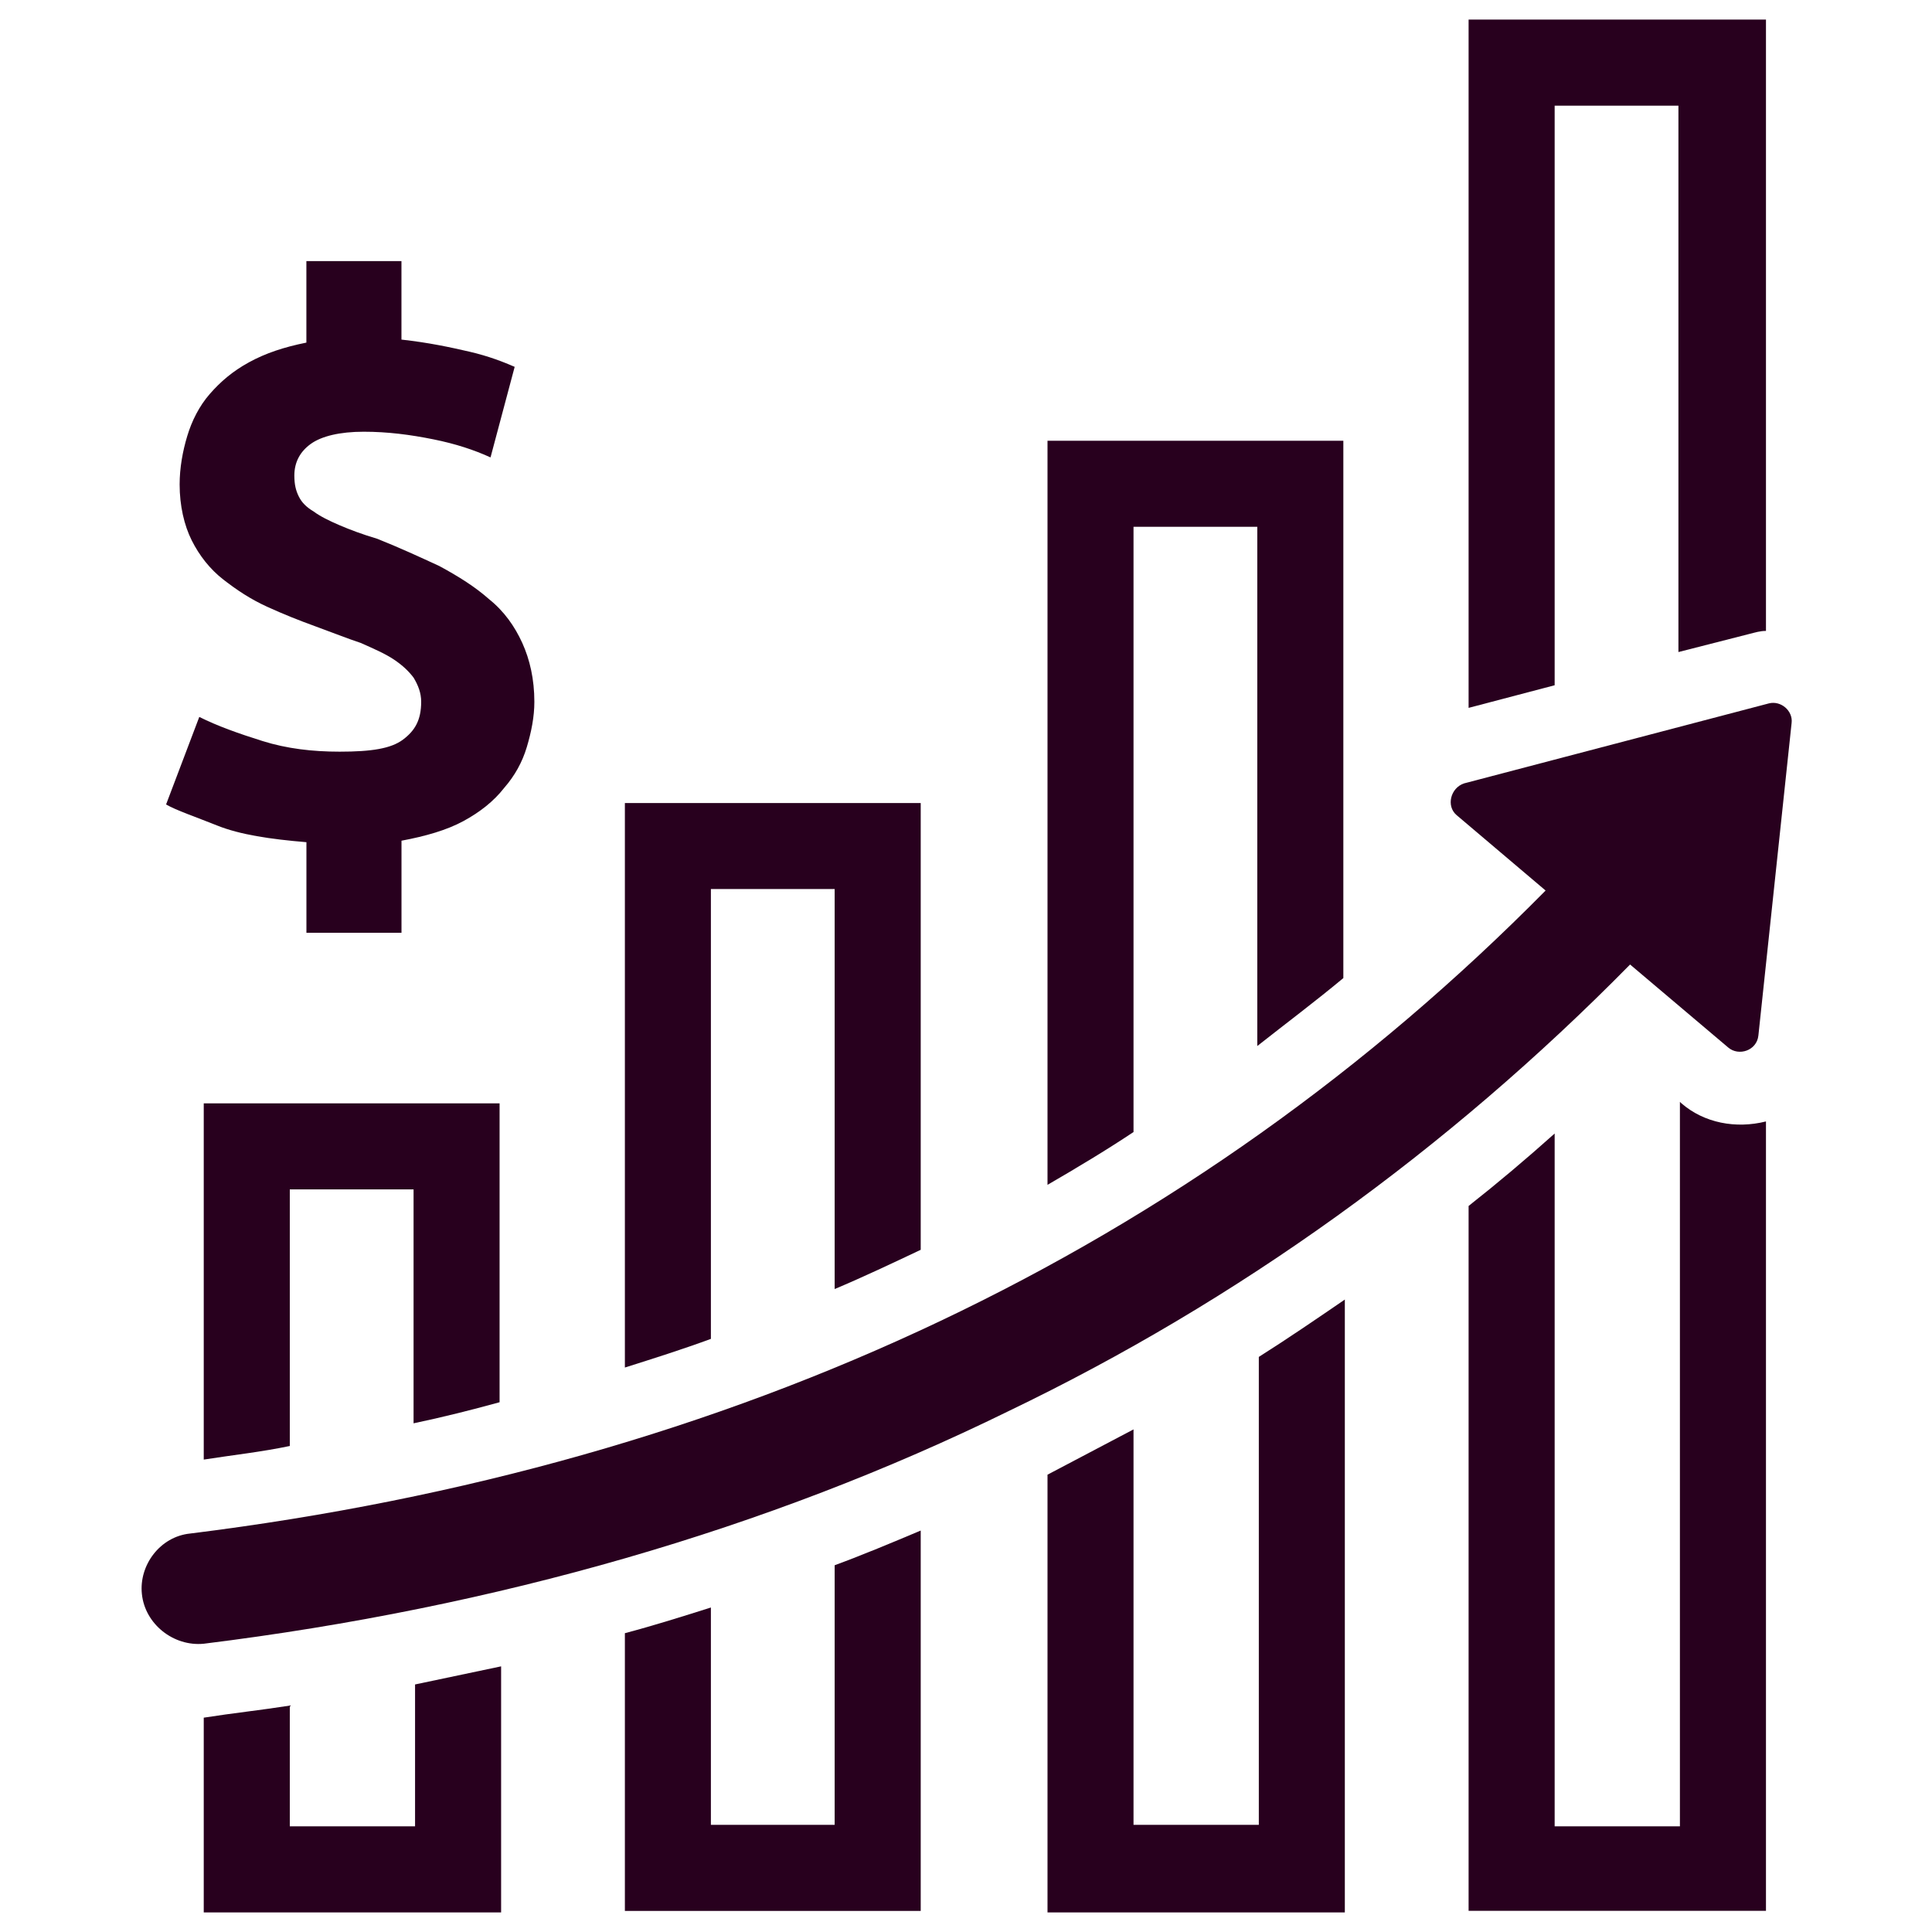
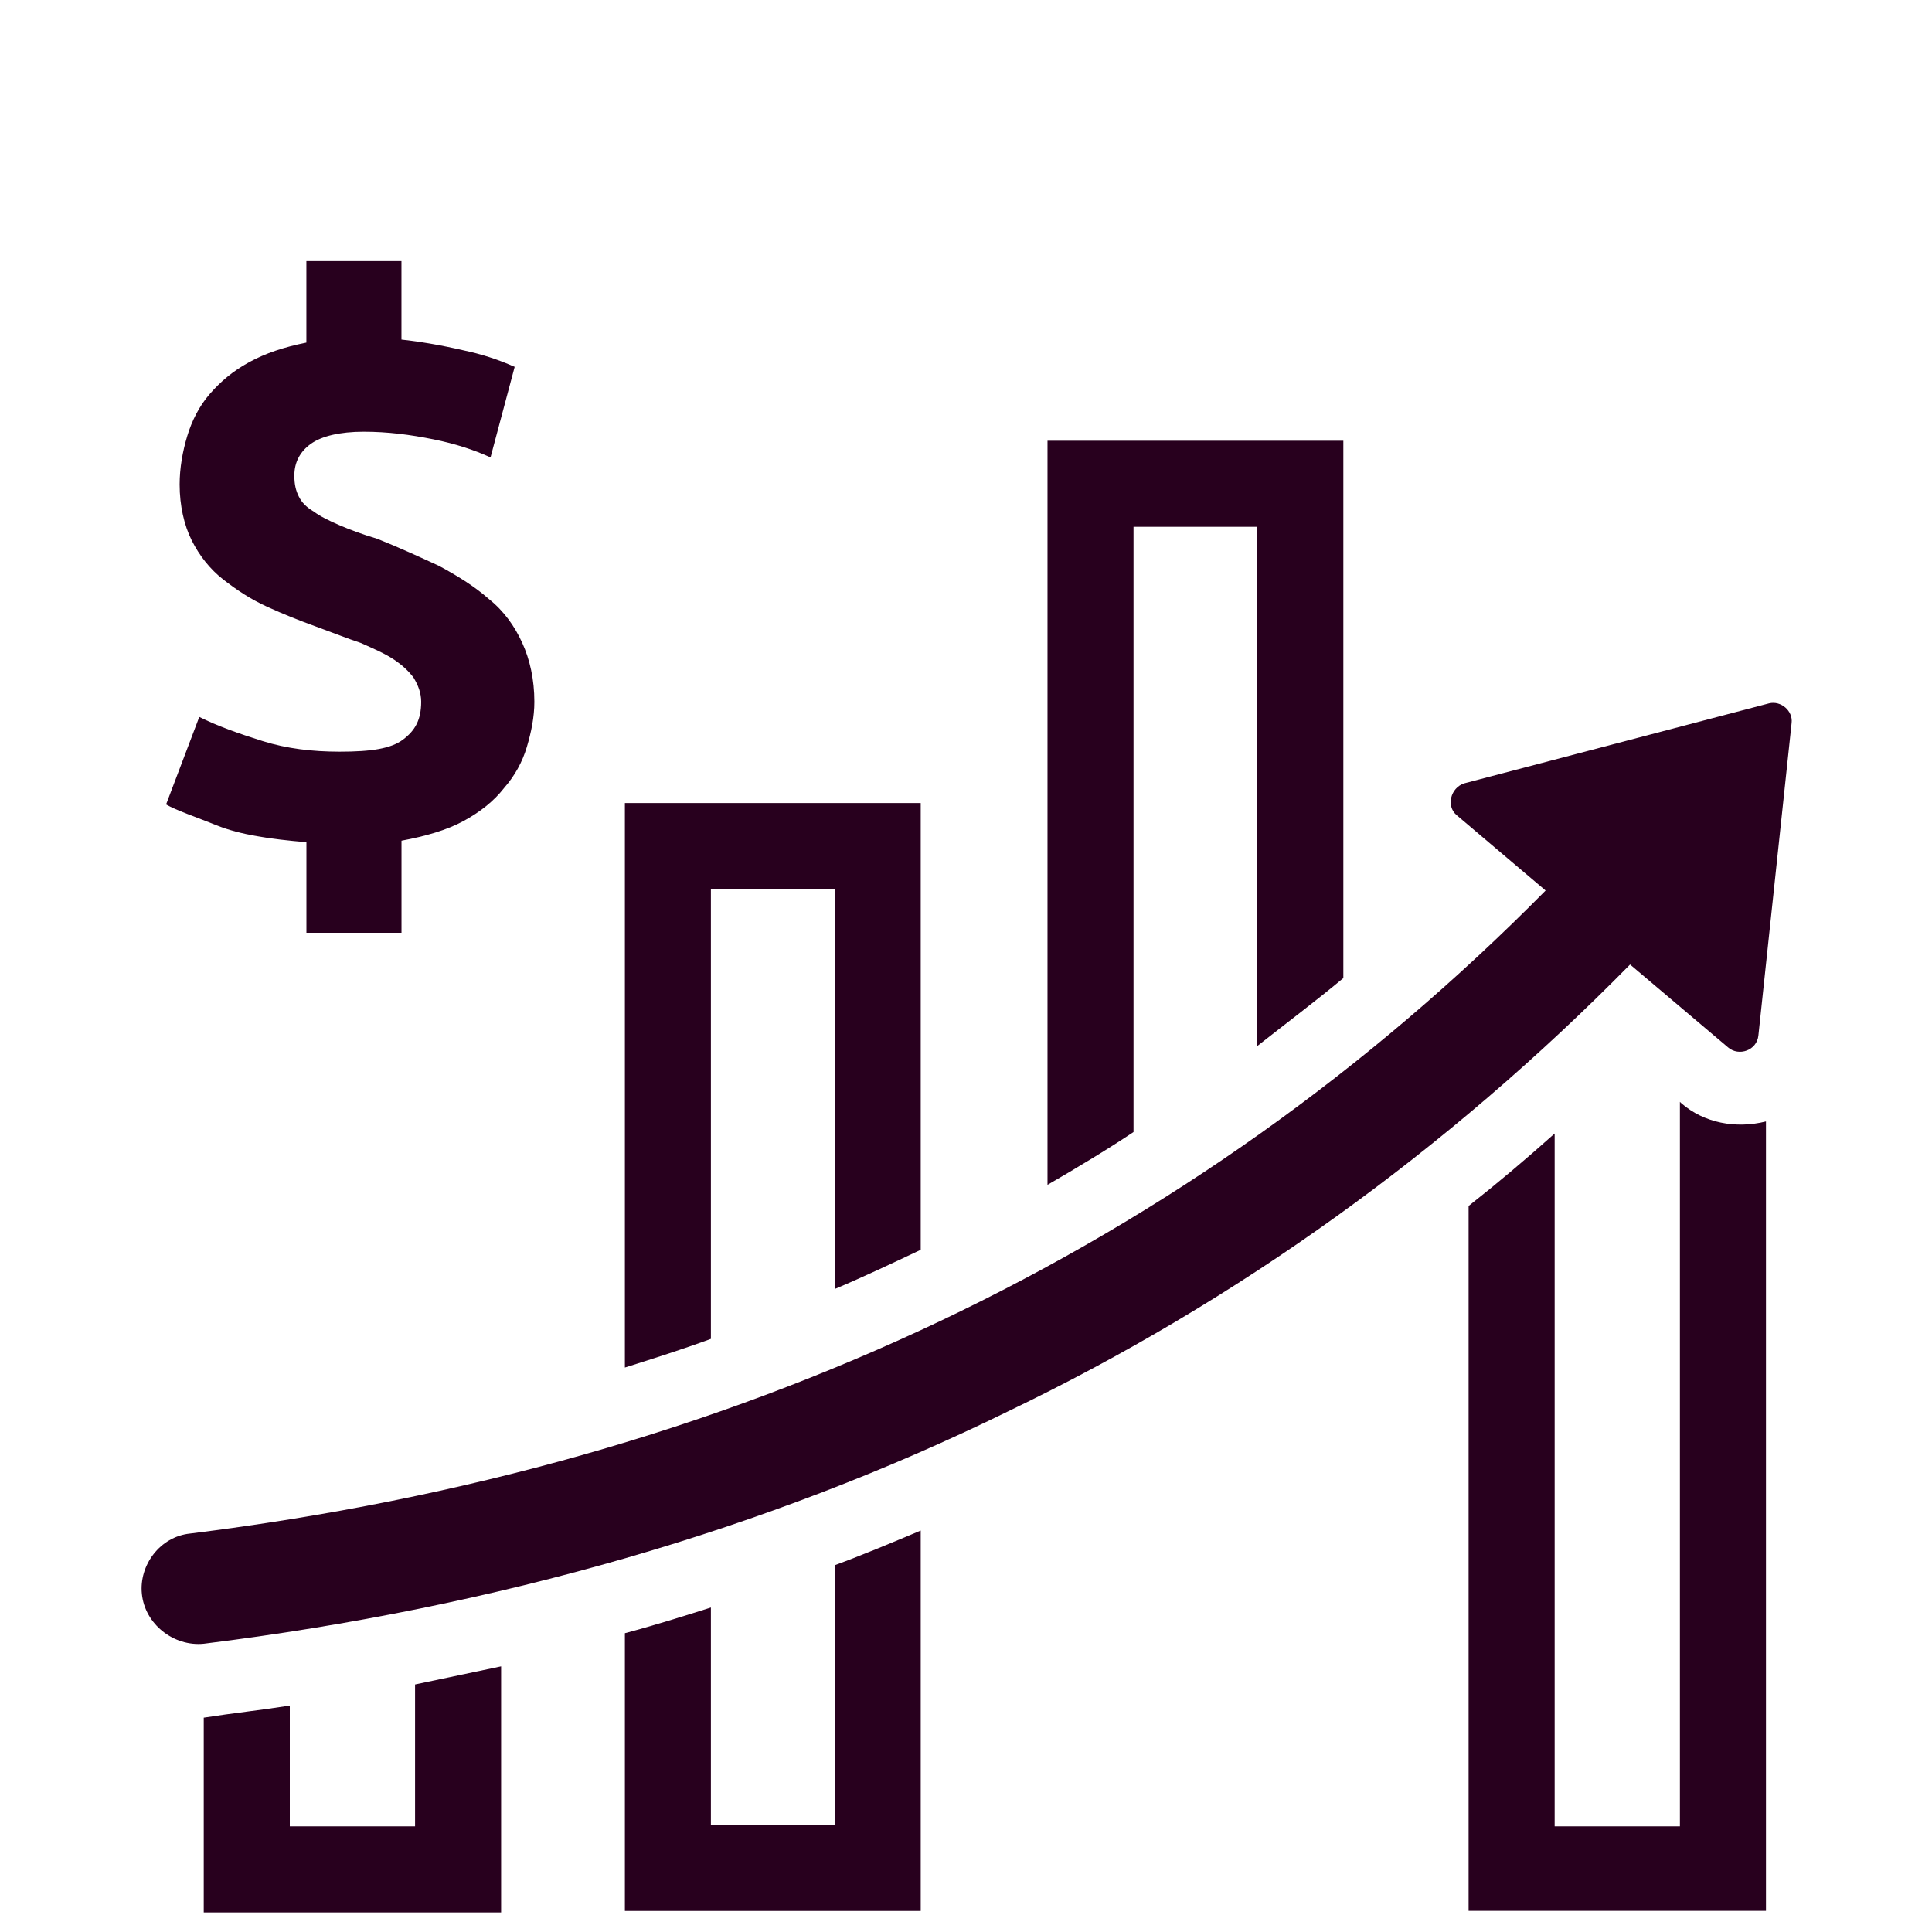
<svg xmlns="http://www.w3.org/2000/svg" version="1.1" id="Layer_1" x="0px" y="0px" viewBox="0 0 48 48" style="enable-background:new 0 0 48 48;" xml:space="preserve">
  <style type="text/css"> .st0{fill:#28001E;} </style>
  <g>
    <path class="st0" d="M17.662,22.088h3.075v9.938c0.713-0.3,1.425-0.638,2.138-0.975v-11.1h-7.35v14.025 c0.712-0.225,1.425-0.45,2.137-0.712V22.088z" />
    <path class="st0" d="M10.013,18.375c-0.3,0.225-0.788,0.3-1.575,0.3c-0.675,0-1.312-0.075-1.912-0.263 c-0.6-0.188-1.125-0.375-1.575-0.6l-0.825,2.175c0.263,0.15,0.713,0.3,1.275,0.525c0.562,0.225,1.312,0.337,2.212,0.412v2.25h2.362 v-2.287c0.6-0.112,1.125-0.263,1.538-0.487c0.412-0.225,0.75-0.488,1.013-0.825c0.262-0.3,0.45-0.638,0.562-1.013 c0.112-0.375,0.188-0.75,0.188-1.125c0-0.562-0.113-1.05-0.3-1.463c-0.188-0.412-0.45-0.787-0.825-1.087 c-0.338-0.3-0.75-0.562-1.238-0.825c-0.487-0.225-0.975-0.45-1.537-0.675C9,13.275,8.7,13.162,8.438,13.05S7.95,12.825,7.8,12.713 c-0.188-0.113-0.3-0.225-0.375-0.375c-0.075-0.15-0.112-0.3-0.112-0.525c0-0.338,0.15-0.6,0.412-0.787 c0.263-0.188,0.713-0.3,1.312-0.3c0.6,0,1.163,0.075,1.725,0.188c0.562,0.113,1.013,0.263,1.425,0.45l0.6-2.25 C12.525,9,12.15,8.85,11.662,8.737c-0.487-0.112-1.012-0.225-1.688-0.3v-1.95H7.612v2.025C7.05,8.625,6.6,8.775,6.188,9 S5.475,9.487,5.213,9.787c-0.263,0.3-0.45,0.675-0.562,1.05c-0.113,0.375-0.188,0.787-0.188,1.2c0,0.525,0.112,1.013,0.3,1.388 s0.45,0.713,0.787,0.975c0.338,0.262,0.675,0.487,1.088,0.675c0.412,0.188,0.787,0.337,1.2,0.487c0.412,0.15,0.787,0.3,1.125,0.412 c0.337,0.15,0.6,0.263,0.825,0.413c0.225,0.15,0.375,0.3,0.488,0.45c0.112,0.188,0.188,0.375,0.188,0.6 C10.463,17.888,10.312,18.15,10.013,18.375z" />
-     <path class="st0" d="M38.625,2.625H41.7V16.2l1.763-0.45c0.15-0.037,0.262-0.075,0.412-0.075V0.487h-7.388v17.1l2.138-0.562V2.625z " />
    <path class="st0" d="M28.162,13.088h3.075v12.9c0.713-0.562,1.463-1.125,2.138-1.688V10.95h-7.35v18.487 c0.712-0.412,1.462-0.862,2.137-1.312V13.088z" />
-     <path class="st0" d="M12.412,34.838v-7.425h-7.35v8.85c0.713-0.112,1.425-0.188,2.138-0.338V29.55h3.075v5.812 C10.987,35.213,11.737,35.025,12.412,34.838z" />
    <path class="st0" d="M20.737,45.338h-3.075v-5.4c-0.712,0.225-1.425,0.45-2.137,0.638v6.9h7.35v-9.45 c-0.713,0.3-1.425,0.6-2.138,0.862V45.338z" />
    <path class="st0" d="M10.312,45.375h-0.037H7.2v-3c-0.713,0.112-1.425,0.188-2.138,0.3v4.838h7.388V41.4 c-0.713,0.15-1.425,0.3-2.138,0.45V45.375z" />
    <path class="st0" d="M41.775,27.412l-0.038-0.037v18h-3.112V28.162c-0.713,0.638-1.425,1.238-2.138,1.8v17.512h7.388V27.862 C43.125,28.05,42.338,27.9,41.775,27.412z" />
-     <path class="st0" d="M31.275,45.338h-0.038h-3.075v-9.825c-0.712,0.375-1.425,0.75-2.137,1.125v10.875h7.387V32.287 c-0.712,0.488-1.425,0.975-2.137,1.425V45.338z" />
    <path class="st0" d="M42.937,26.025c0.263,0.225,0.713,0.075,0.75-0.3l0.825-7.762c0.038-0.3-0.263-0.562-0.562-0.488l-7.575,1.988 c-0.337,0.112-0.45,0.562-0.188,0.787l2.213,1.875C29.587,31.05,18.3,36.412,4.725,38.1c-0.75,0.075-1.275,0.788-1.2,1.5 c0.075,0.75,0.787,1.312,1.537,1.238c7.275-0.9,14.025-2.85,19.987-5.775c5.7-2.737,10.912-6.487,15.45-11.1L42.937,26.025z" />
  </g>
</svg>